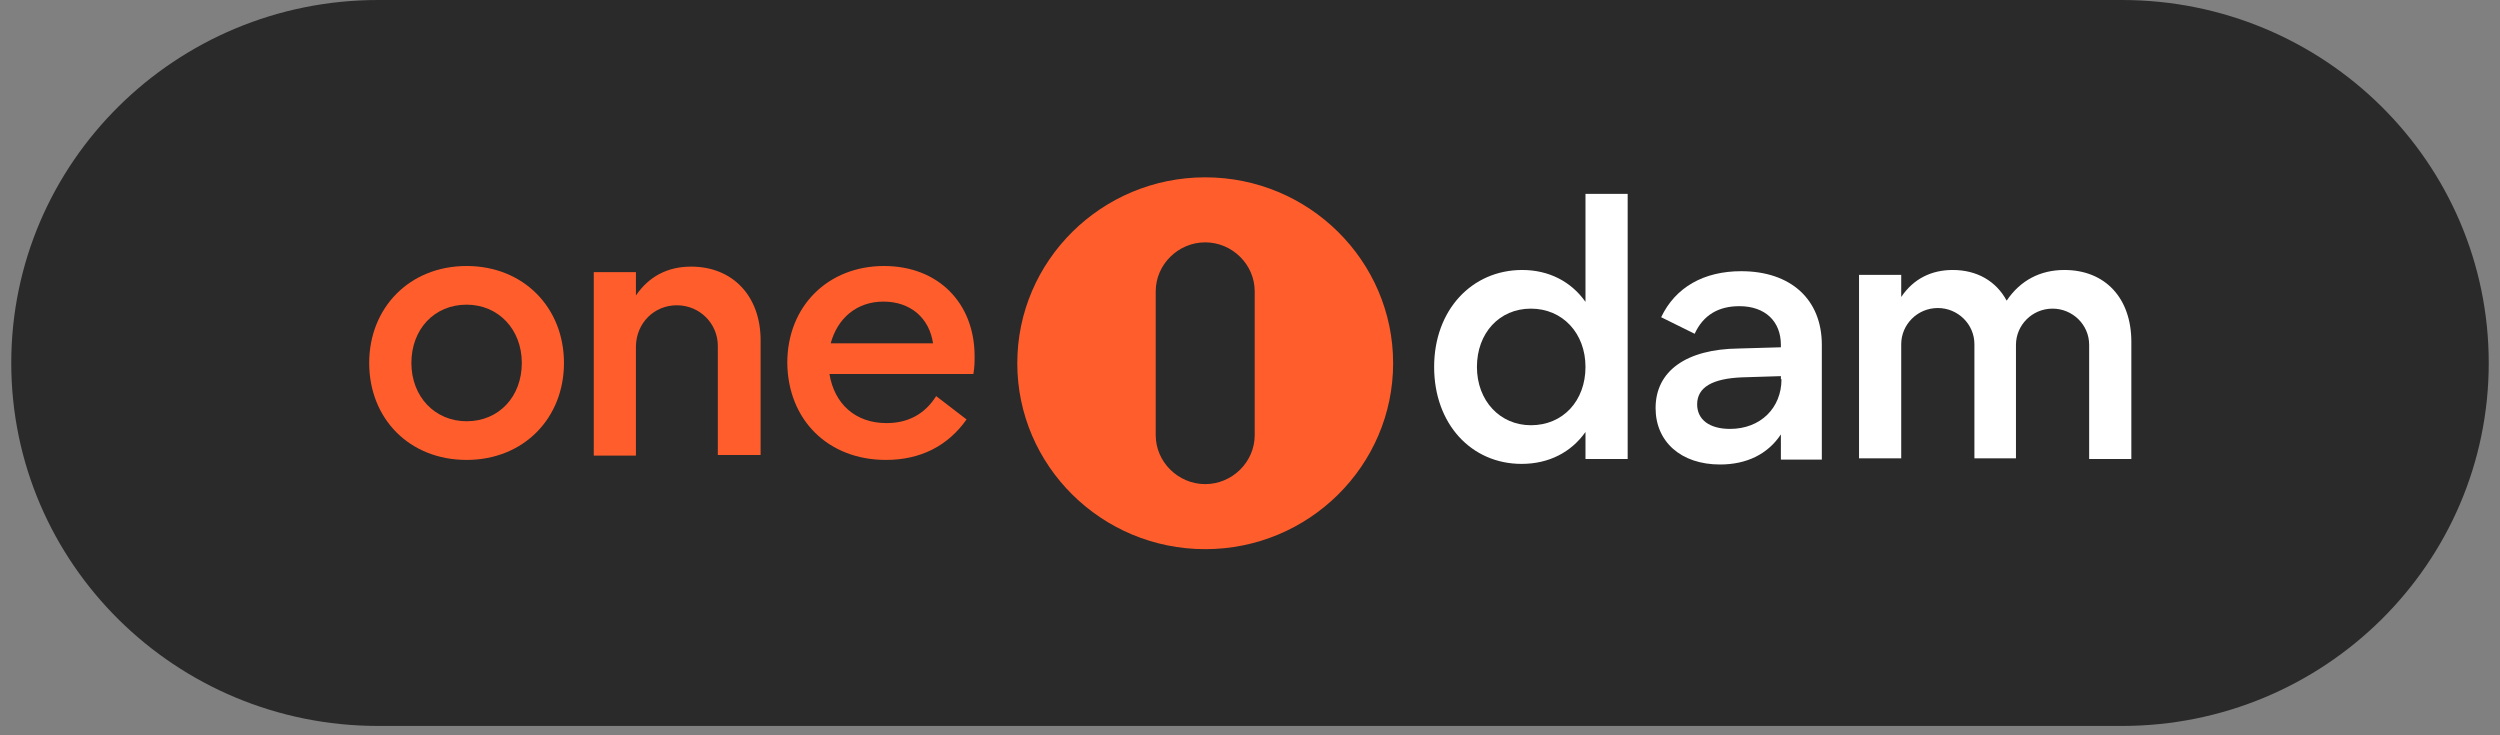
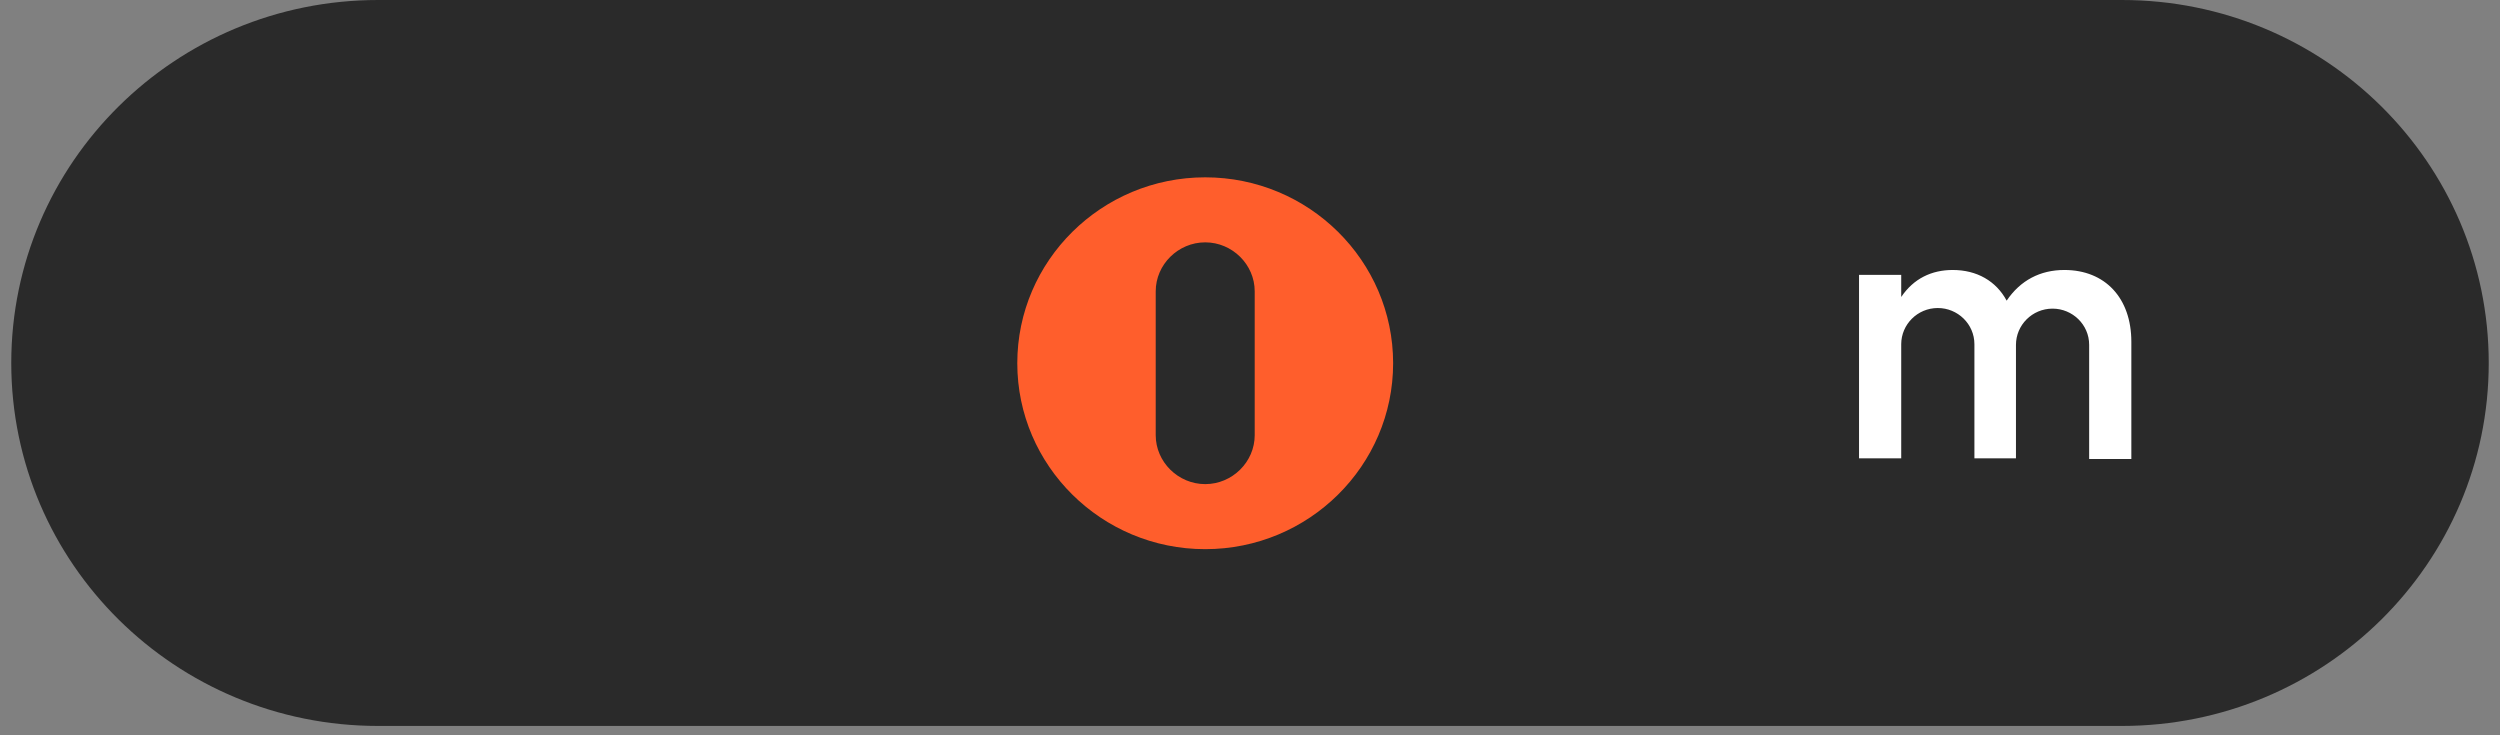
<svg xmlns="http://www.w3.org/2000/svg" width="119" height="35" viewBox="0 0 119 35" fill="none">
  <rect x="0" y="0" width="119" height="35" fill="#808080" stroke="none" />
  <g clip-path="url(#clip0_33_53)">
    <path d="M101 0H18C8.355 0 0.536 7.735 0.536 17.278C0.536 26.82 8.355 34.555 18 34.555H101C110.645 34.555 118.464 26.82 118.464 17.278C118.464 7.735 110.645 0 101 0Z" fill="#2A2A2A" />
-     <path d="M22.21 20.052C20.704 20.052 19.582 18.884 19.582 17.277C19.582 15.671 20.674 14.502 22.21 14.502C23.716 14.502 24.838 15.671 24.838 17.277C24.838 18.884 23.745 20.052 22.21 20.052ZM22.21 21.892C24.926 21.892 26.845 19.906 26.845 17.277C26.845 14.648 24.926 12.662 22.21 12.662C19.493 12.662 17.574 14.648 17.574 17.277C17.574 19.935 19.493 21.892 22.21 21.892Z" fill="#FF5E2C" />
-     <path d="M36.205 21.659V16.196C36.205 14.093 34.876 12.691 32.898 12.691C31.776 12.691 30.89 13.159 30.27 14.064V12.954H28.263V21.688H30.27V16.459C30.3 15.379 31.127 14.531 32.219 14.531C33.312 14.531 34.168 15.408 34.168 16.459V21.659H36.205Z" fill="#FF5E2C" />
-     <path d="M42.169 21.892C43.823 21.892 45.122 21.221 46.008 19.965L44.561 18.855C44.029 19.702 43.232 20.14 42.199 20.14C40.722 20.14 39.719 19.234 39.482 17.803H46.332C46.391 17.482 46.391 17.219 46.391 16.956C46.391 14.415 44.649 12.662 42.081 12.662C39.423 12.662 37.475 14.561 37.475 17.277C37.504 19.994 39.423 21.892 42.169 21.892ZM39.541 16.343C39.866 15.145 40.782 14.356 42.051 14.356C43.35 14.356 44.236 15.145 44.413 16.343H39.541Z" fill="#FF5E2C" />
    <path fill-rule="evenodd" clip-rule="evenodd" d="M66.313 17.29C66.313 12.41 62.301 8.441 57.368 8.441C52.435 8.441 48.423 12.41 48.423 17.29C48.423 22.17 52.435 26.14 57.368 26.14C62.301 26.14 66.313 22.17 66.313 17.29ZM59.724 13.867C59.724 12.592 58.657 11.536 57.368 11.536C56.08 11.536 55.012 12.592 55.012 13.867V20.714C55.012 21.988 56.08 23.044 57.368 23.044C58.657 23.044 59.724 21.988 59.724 20.714V13.867Z" fill="#FF5E2C" />
-     <path d="M72.428 22.081C73.728 22.081 74.79 21.526 75.469 20.562V21.847H77.477V9.229H75.469V14.369C74.79 13.405 73.728 12.851 72.458 12.851C70.066 12.851 68.265 14.749 68.265 17.466C68.265 20.182 70.037 22.081 72.428 22.081ZM72.871 20.241C71.395 20.241 70.302 19.072 70.302 17.466C70.302 15.859 71.365 14.691 72.871 14.691C74.377 14.691 75.469 15.859 75.469 17.466C75.469 19.072 74.406 20.241 72.871 20.241Z" fill="white" />
-     <path d="M78.806 19.423C78.806 21.029 80.016 22.11 81.876 22.11C83.146 22.11 84.15 21.613 84.77 20.678V21.876H86.719V16.414C86.719 14.252 85.242 12.909 82.88 12.909C81.109 12.909 79.751 13.668 79.071 15.099L80.666 15.888C81.079 14.983 81.817 14.574 82.792 14.574C84.032 14.574 84.77 15.304 84.77 16.414V16.531L82.762 16.589C80.252 16.618 78.806 17.67 78.806 19.423ZM84.799 18.05C84.799 19.423 83.795 20.416 82.349 20.416C81.374 20.416 80.784 19.977 80.784 19.247C80.784 18.429 81.522 18.02 82.91 17.962L84.77 17.904V18.05H84.799Z" fill="white" />
    <path d="M95.96 21.847V16.414C95.96 15.479 96.728 14.691 97.702 14.691C98.647 14.691 99.444 15.45 99.444 16.414V21.847H101.452V16.268C101.452 14.194 100.212 12.851 98.263 12.851C97.112 12.851 96.167 13.347 95.517 14.311C95.015 13.377 94.1 12.851 92.949 12.851C91.945 12.851 91.088 13.26 90.498 14.136V13.084H88.49V21.818H90.498V16.385C90.498 15.45 91.266 14.662 92.24 14.662C93.185 14.662 93.982 15.421 93.982 16.385V21.818H95.96V21.847Z" fill="white" />
  </g>
  <defs>
    <clipPath id="clip0_33_53">
      <rect width="119" height="35" fill="white" />
    </clipPath>
  </defs>
</svg>